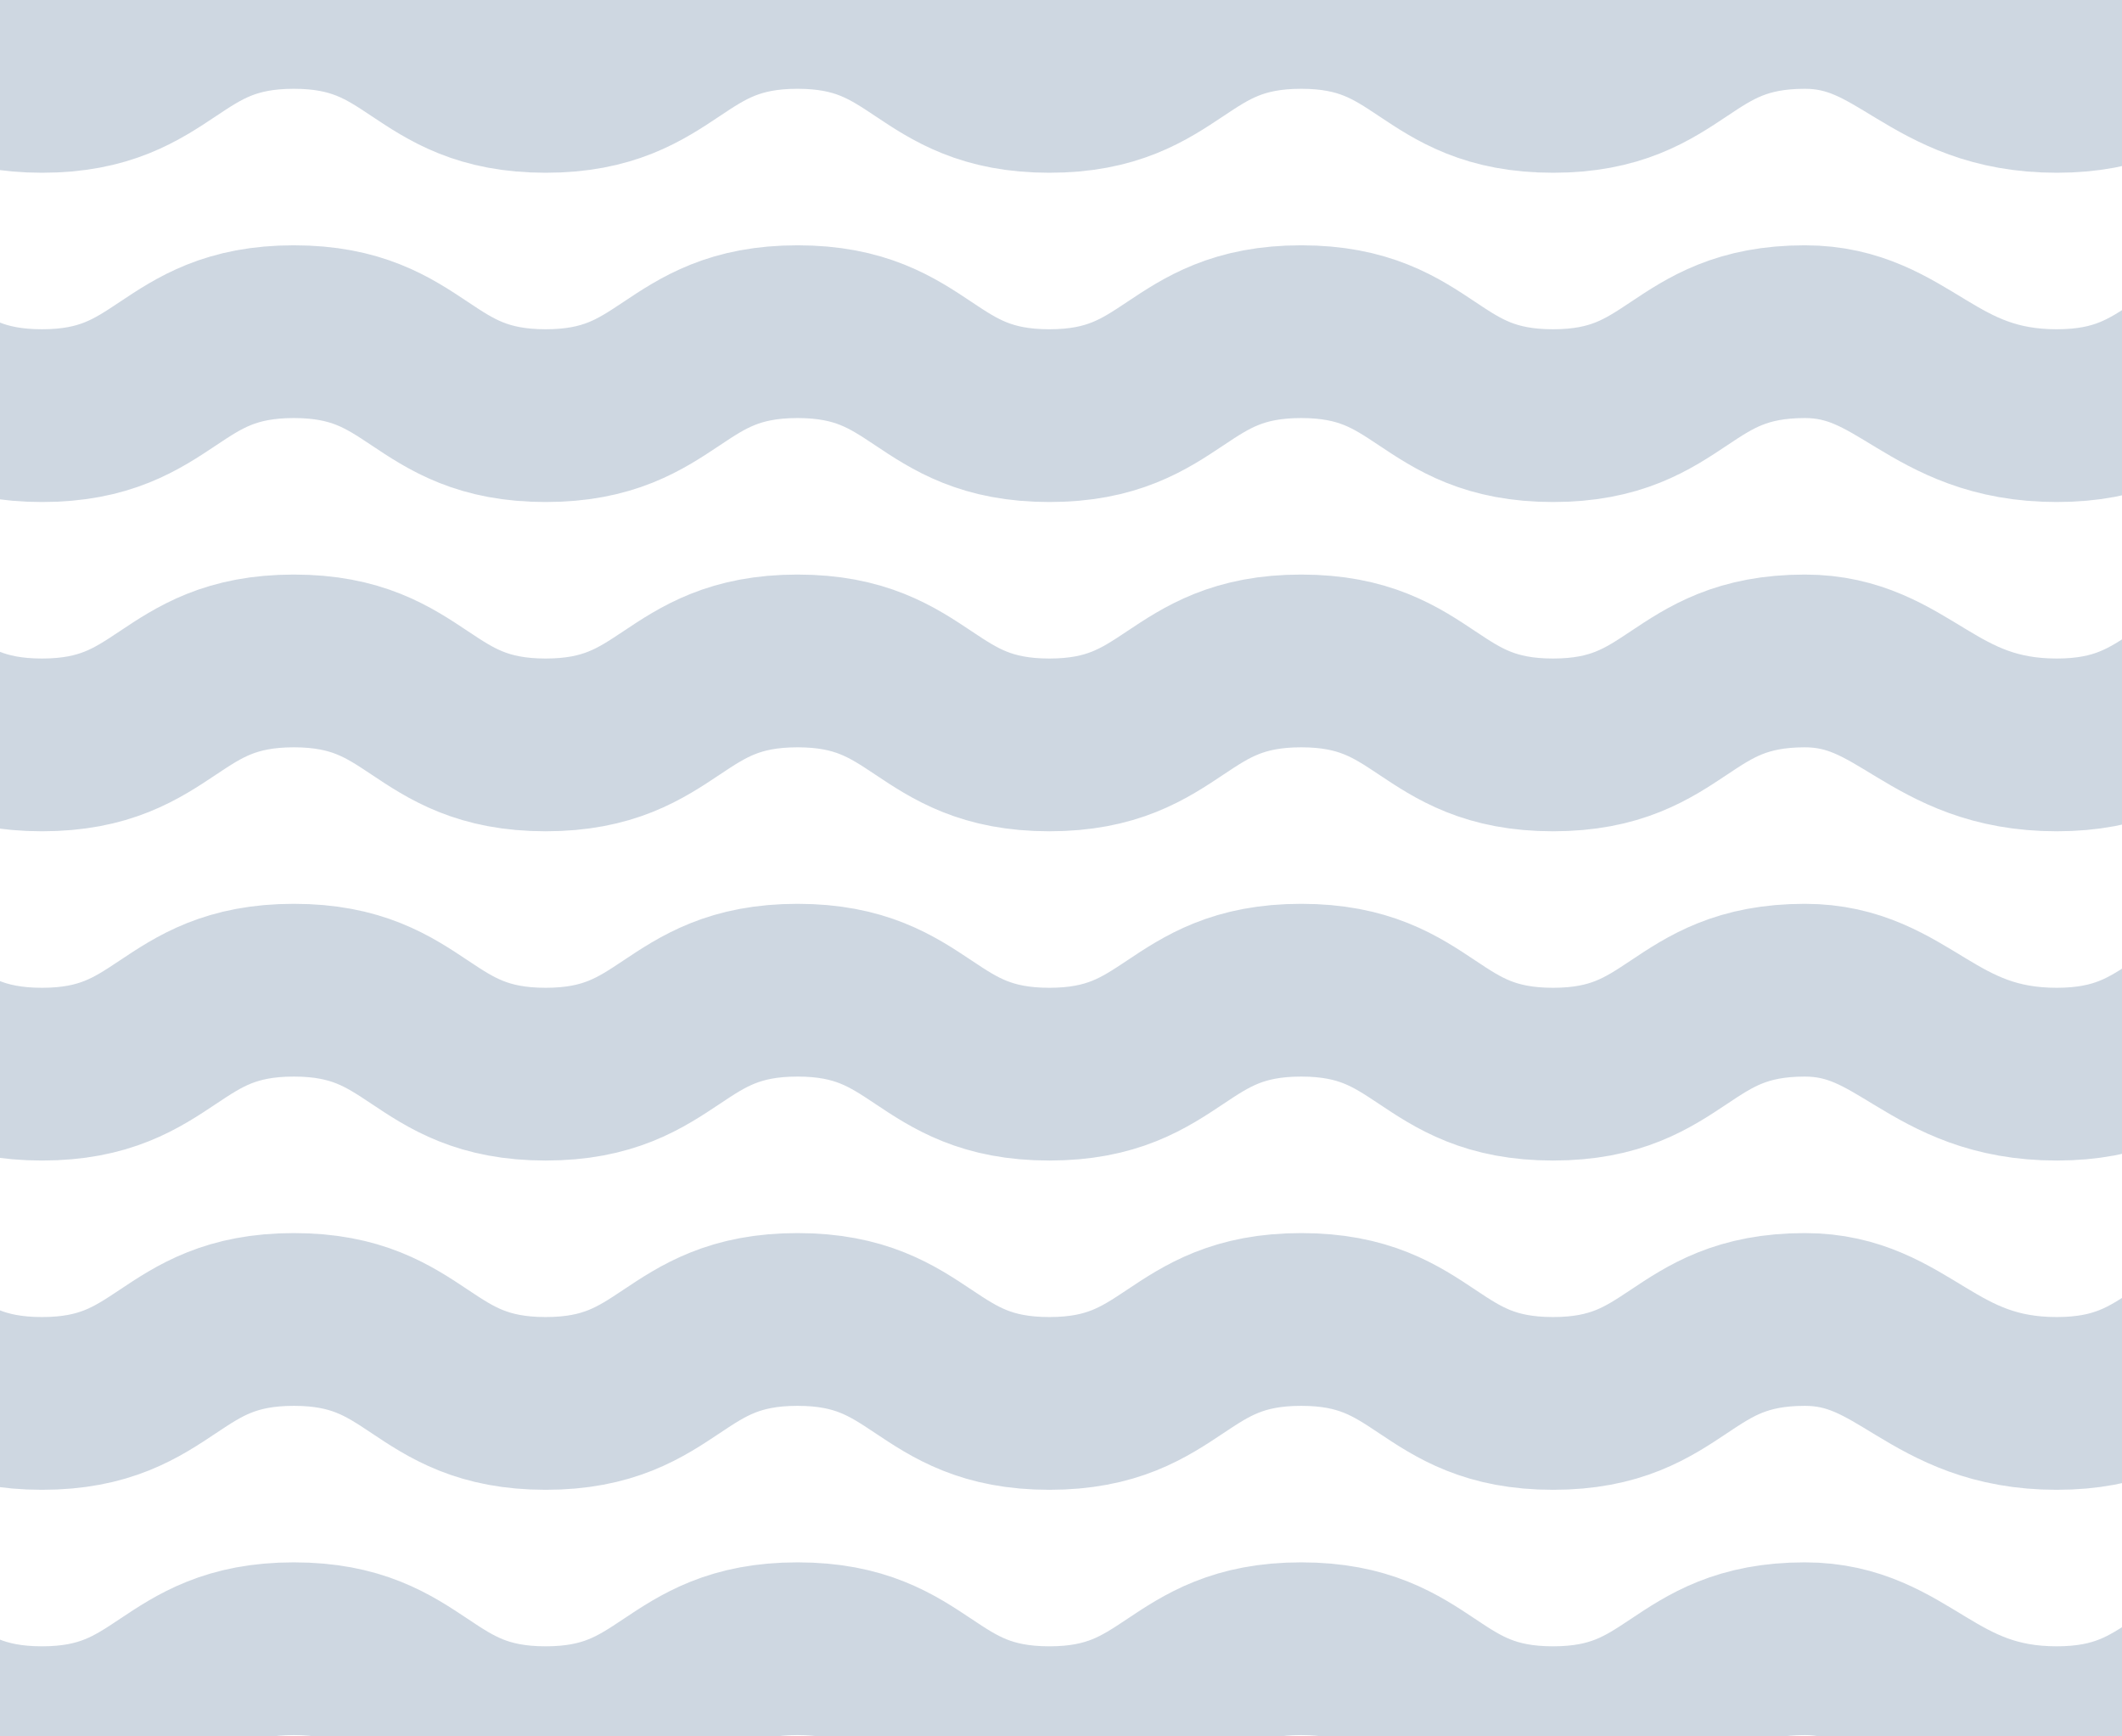
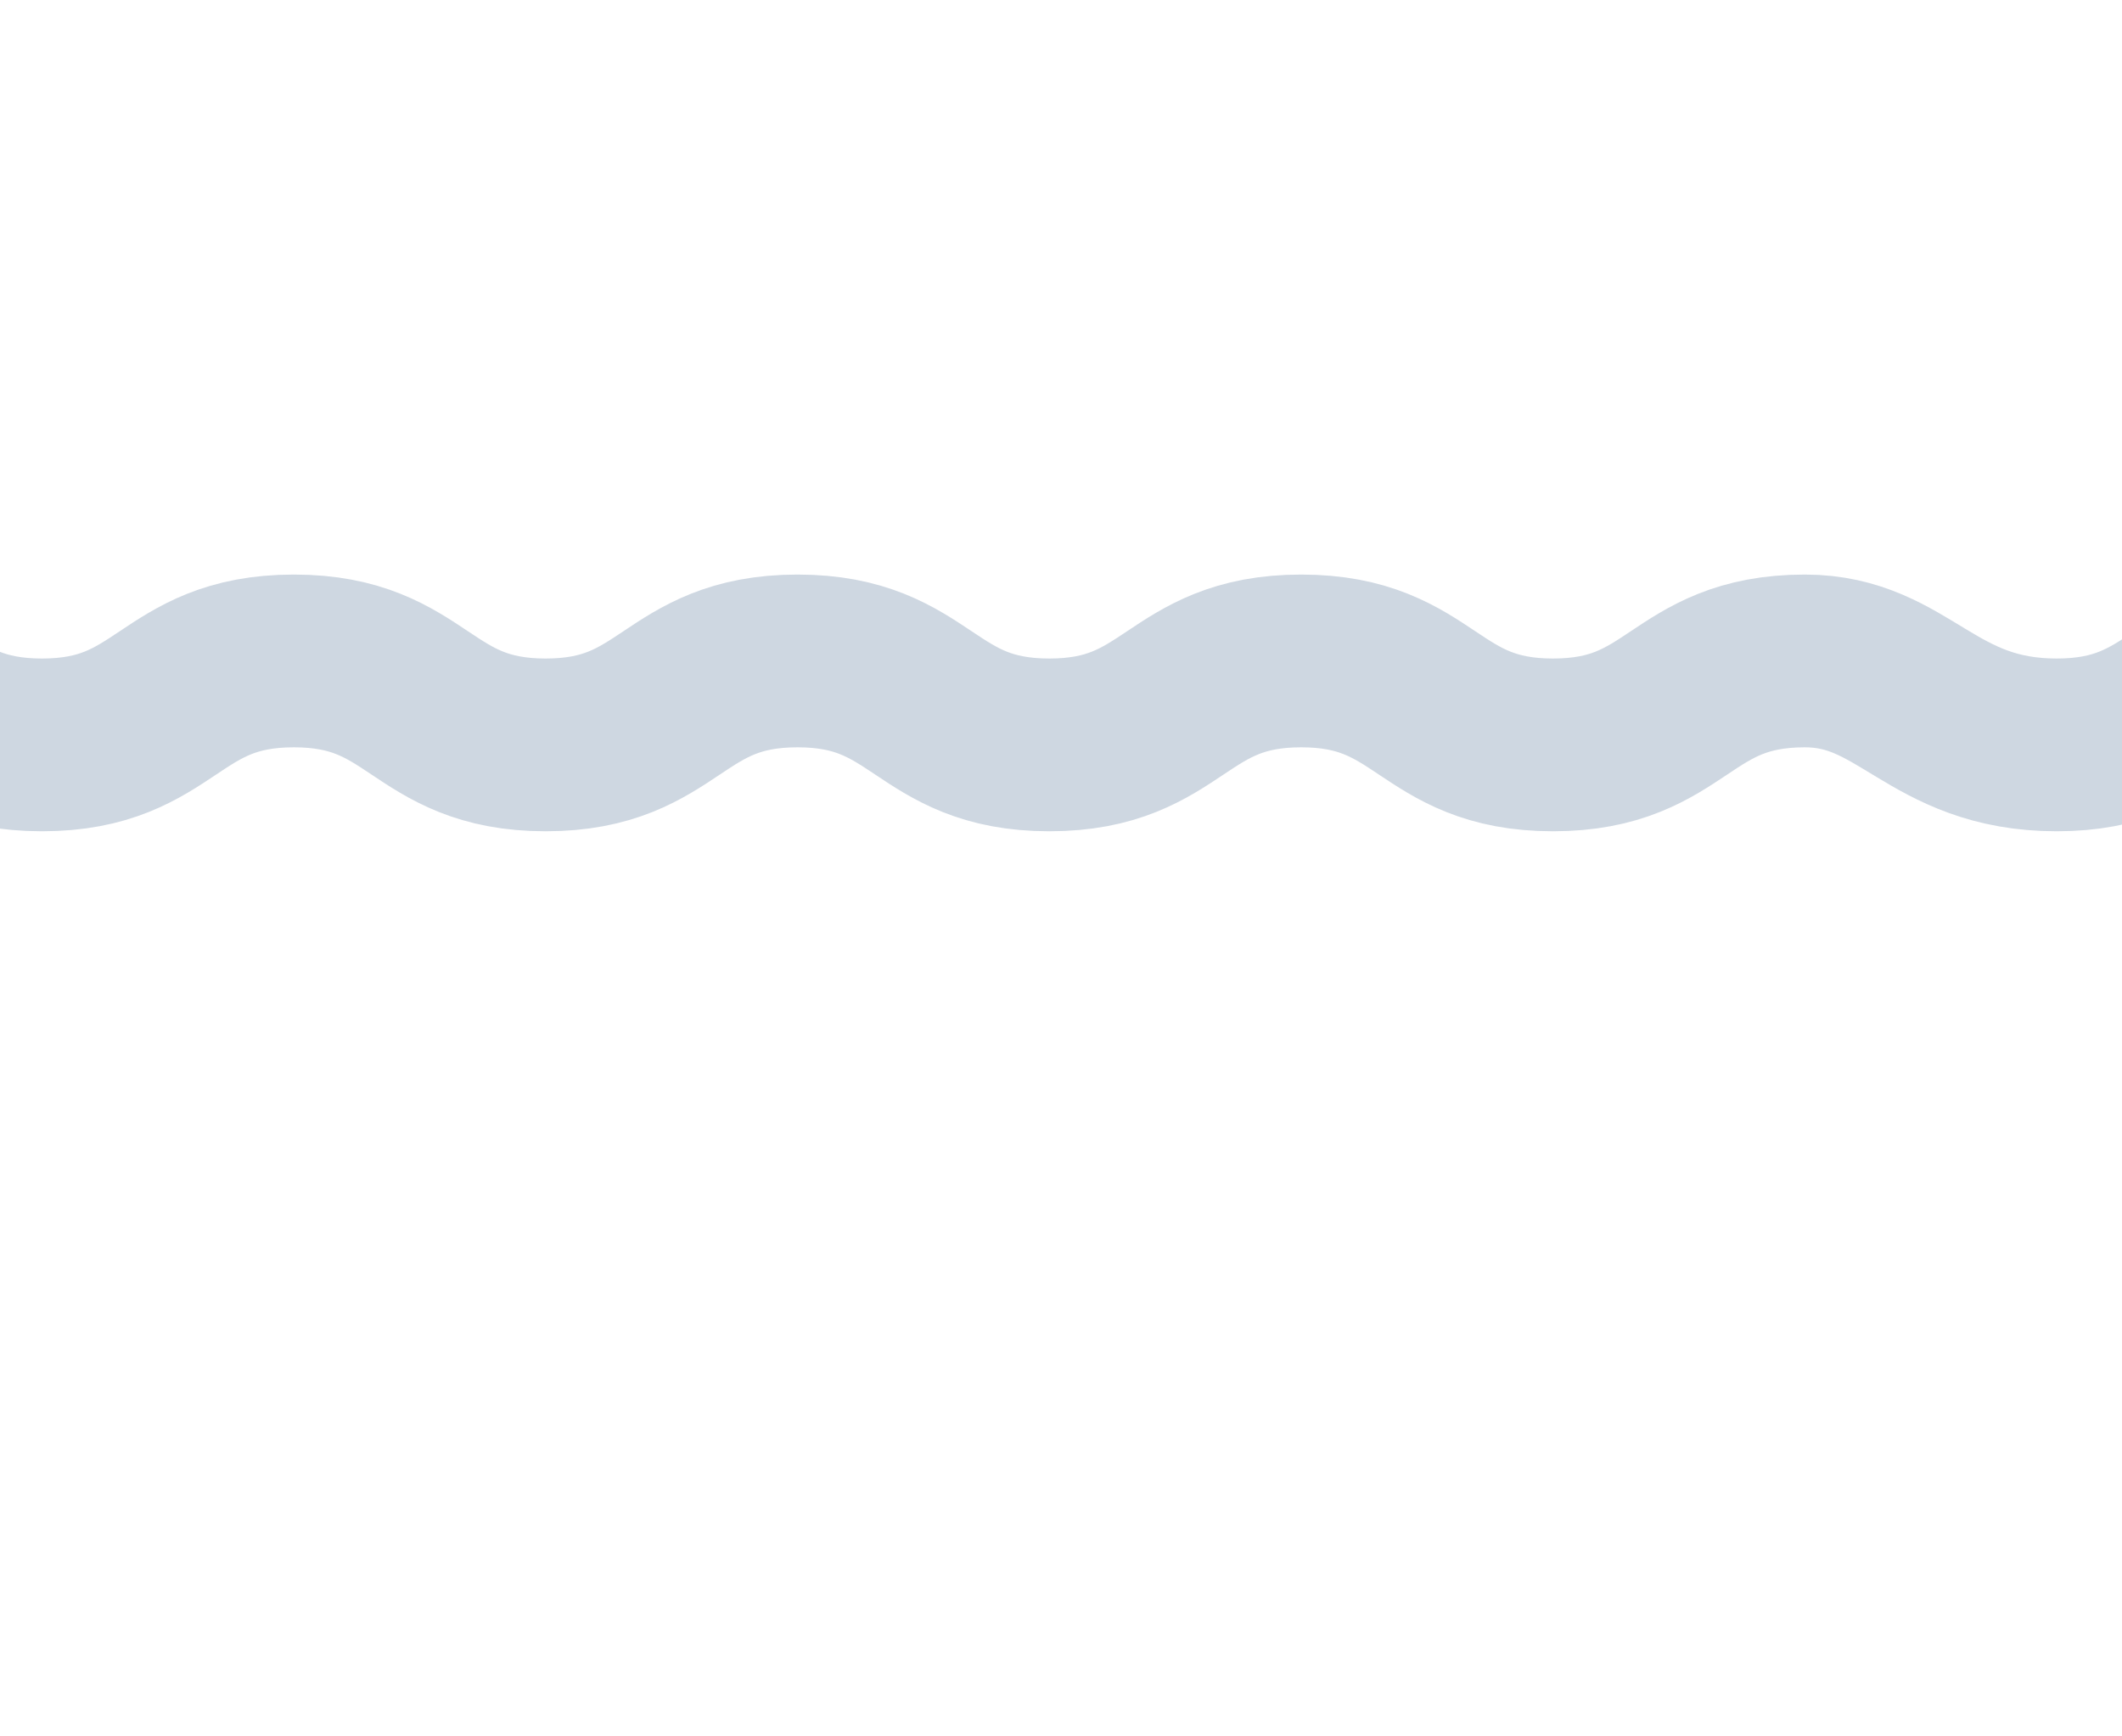
<svg xmlns="http://www.w3.org/2000/svg" width="720" height="589" viewBox="0 0 720 589" fill="none">
  <g opacity="0.2">
-     <path d="M-413 0.82C-370.275 0.82 -370.275 29.303 -327.55 29.303C-284.825 29.303 -284.825 0.82 -242.1 0.82C-199.375 0.82 -199.375 29.303 -156.65 29.303C-113.925 29.303 -113.925 0.82 -71.2 0.82C-28.475 0.82 -28.475 29.303 14.25 29.303C56.975 29.303 56.975 0.82 99.7 0.82C142.425 0.82 142.425 29.303 185.15 29.303C227.875 29.303 227.875 0.82 270.6 0.82C313.325 0.82 313.325 29.303 356.05 29.303C398.775 29.303 398.775 0.82 441.5 0.82C484.225 0.82 484.225 29.303 526.95 29.303C569.675 29.303 569.675 0.82 612.4 0.82C646.224 0.82 655.125 29.303 697.85 29.303C740.575 29.303 740.575 0.82 783.3 0.82C826.025 0.82 826.025 29.303 868.75 29.303C911.475 29.303 911.475 0.82 954.2 0.82C996.925 0.82 996.925 29.303 1039.65 29.303C1082.38 29.303 1082.38 0.82 1125.1 0.82C1167.83 0.82 1167.83 29.303 1210.55 29.303C1253.28 29.303 1253.28 0.82 1296 0.82" stroke="#0A376B" stroke-width="58.608" stroke-linecap="round" />
-     <path d="M-413 112.526C-370.275 112.526 -370.275 141.01 -327.55 141.01C-284.825 141.01 -284.825 112.526 -242.1 112.526C-199.375 112.526 -199.375 141.01 -156.65 141.01C-113.925 141.01 -113.925 112.526 -71.2 112.526C-28.475 112.526 -28.475 141.01 14.25 141.01C56.975 141.01 56.975 112.526 99.7 112.526C142.425 112.526 142.425 141.01 185.15 141.01C227.875 141.01 227.875 112.526 270.6 112.526C313.325 112.526 313.325 141.01 356.05 141.01C398.775 141.01 398.775 112.526 441.5 112.526C484.225 112.526 484.225 141.01 526.95 141.01C569.675 141.01 569.675 112.526 612.4 112.526C646.224 112.526 655.125 141.01 697.85 141.01C740.575 141.01 740.575 112.526 783.3 112.526C826.025 112.526 826.025 141.01 868.75 141.01C911.475 141.01 911.475 112.526 954.2 112.526C996.925 112.526 996.925 141.01 1039.65 141.01C1082.38 141.01 1082.38 112.526 1125.1 112.526C1167.83 112.526 1167.83 141.01 1210.55 141.01C1253.28 141.01 1253.28 112.526 1296 112.526" stroke="#0A376B" stroke-width="58.608" stroke-linecap="round" />
    <path d="M-413 224.232C-370.275 224.232 -370.275 252.716 -327.55 252.716C-284.825 252.716 -284.825 224.232 -242.1 224.232C-199.375 224.232 -199.375 252.716 -156.65 252.716C-113.925 252.716 -113.925 224.232 -71.2 224.232C-28.475 224.232 -28.475 252.716 14.25 252.716C56.975 252.716 56.975 224.232 99.7 224.232C142.425 224.232 142.425 252.716 185.15 252.716C227.875 252.716 227.875 224.232 270.6 224.232C313.325 224.232 313.325 252.716 356.05 252.716C398.775 252.716 398.775 224.232 441.5 224.232C484.225 224.232 484.225 252.716 526.95 252.716C569.675 252.716 569.675 224.232 612.4 224.232C646.224 224.232 655.125 252.716 697.85 252.716C740.575 252.716 740.575 224.232 783.3 224.232C826.025 224.232 826.025 252.716 868.75 252.716C911.475 252.716 911.475 224.232 954.2 224.232C996.925 224.232 996.925 252.716 1039.65 252.716C1082.38 252.716 1082.38 224.232 1125.1 224.232C1167.83 224.232 1167.83 252.716 1210.55 252.716C1253.28 252.716 1253.28 224.232 1296 224.232" stroke="#0A376B" stroke-width="58.608" stroke-linecap="round" />
-     <path d="M-413 335.938C-370.275 335.938 -370.275 364.422 -327.55 364.422C-284.825 364.422 -284.825 335.938 -242.1 335.938C-199.375 335.938 -199.375 364.422 -156.65 364.422C-113.925 364.422 -113.925 335.938 -71.2 335.938C-28.475 335.938 -28.475 364.422 14.25 364.422C56.975 364.422 56.975 335.938 99.7 335.938C142.425 335.938 142.425 364.422 185.15 364.422C227.875 364.422 227.875 335.938 270.6 335.938C313.325 335.938 313.325 364.422 356.05 364.422C398.775 364.422 398.775 335.938 441.5 335.938C484.225 335.938 484.225 364.422 526.95 364.422C569.675 364.422 569.675 335.938 612.4 335.938C646.224 335.938 655.125 364.422 697.85 364.422C740.575 364.422 740.575 335.938 783.3 335.938C826.025 335.938 826.025 364.422 868.75 364.422C911.475 364.422 911.475 335.938 954.2 335.938C996.925 335.938 996.925 364.422 1039.65 364.422C1082.38 364.422 1082.38 335.938 1125.1 335.938C1167.83 335.938 1167.83 364.422 1210.55 364.422C1253.28 364.422 1253.28 335.938 1296 335.938" stroke="#0A376B" stroke-width="58.608" stroke-linecap="round" />
-     <path d="M-413 447.645C-370.275 447.645 -370.275 476.128 -327.55 476.128C-284.825 476.128 -284.825 447.645 -242.1 447.645C-199.375 447.645 -199.375 476.128 -156.65 476.128C-113.925 476.128 -113.925 447.645 -71.2 447.645C-28.475 447.645 -28.475 476.128 14.25 476.128C56.975 476.128 56.975 447.645 99.7 447.645C142.425 447.645 142.425 476.128 185.15 476.128C227.875 476.128 227.875 447.645 270.6 447.645C313.325 447.645 313.325 476.128 356.05 476.128C398.775 476.128 398.775 447.645 441.5 447.645C484.225 447.645 484.225 476.128 526.95 476.128C569.675 476.128 569.675 447.645 612.4 447.645C646.224 447.645 655.125 476.128 697.85 476.128C740.575 476.128 740.575 447.645 783.3 447.645C826.025 447.645 826.025 476.128 868.75 476.128C911.475 476.128 911.475 447.645 954.2 447.645C996.925 447.645 996.925 476.128 1039.65 476.128C1082.38 476.128 1082.38 447.645 1125.1 447.645C1167.83 447.645 1167.83 476.128 1210.55 476.128C1253.28 476.128 1253.28 447.645 1296 447.645" stroke="#0A376B" stroke-width="58.608" stroke-linecap="round" />
-     <path d="M-413 559.352C-370.275 559.352 -370.275 587.835 -327.55 587.835C-284.825 587.835 -284.825 559.352 -242.1 559.352C-199.375 559.352 -199.375 587.835 -156.65 587.835C-113.925 587.835 -113.925 559.352 -71.2 559.352C-28.475 559.352 -28.475 587.835 14.25 587.835C56.975 587.835 56.975 559.352 99.7 559.352C142.425 559.352 142.425 587.835 185.15 587.835C227.875 587.835 227.875 559.352 270.6 559.352C313.325 559.352 313.325 587.835 356.05 587.835C398.775 587.835 398.775 559.352 441.5 559.352C484.225 559.352 484.225 587.835 526.95 587.835C569.675 587.835 569.675 559.352 612.4 559.352C646.224 559.352 655.125 587.835 697.85 587.835C740.575 587.835 740.575 559.352 783.3 559.352C826.025 559.352 826.025 587.835 868.75 587.835C911.475 587.835 911.475 559.352 954.2 559.352C996.925 559.352 996.925 587.835 1039.65 587.835C1082.38 587.835 1082.38 559.352 1125.1 559.352C1167.83 559.352 1167.83 587.835 1210.55 587.835C1253.28 587.835 1253.28 559.352 1296 559.352" stroke="#0A376B" stroke-width="58.608" stroke-linecap="round" />
  </g>
</svg>